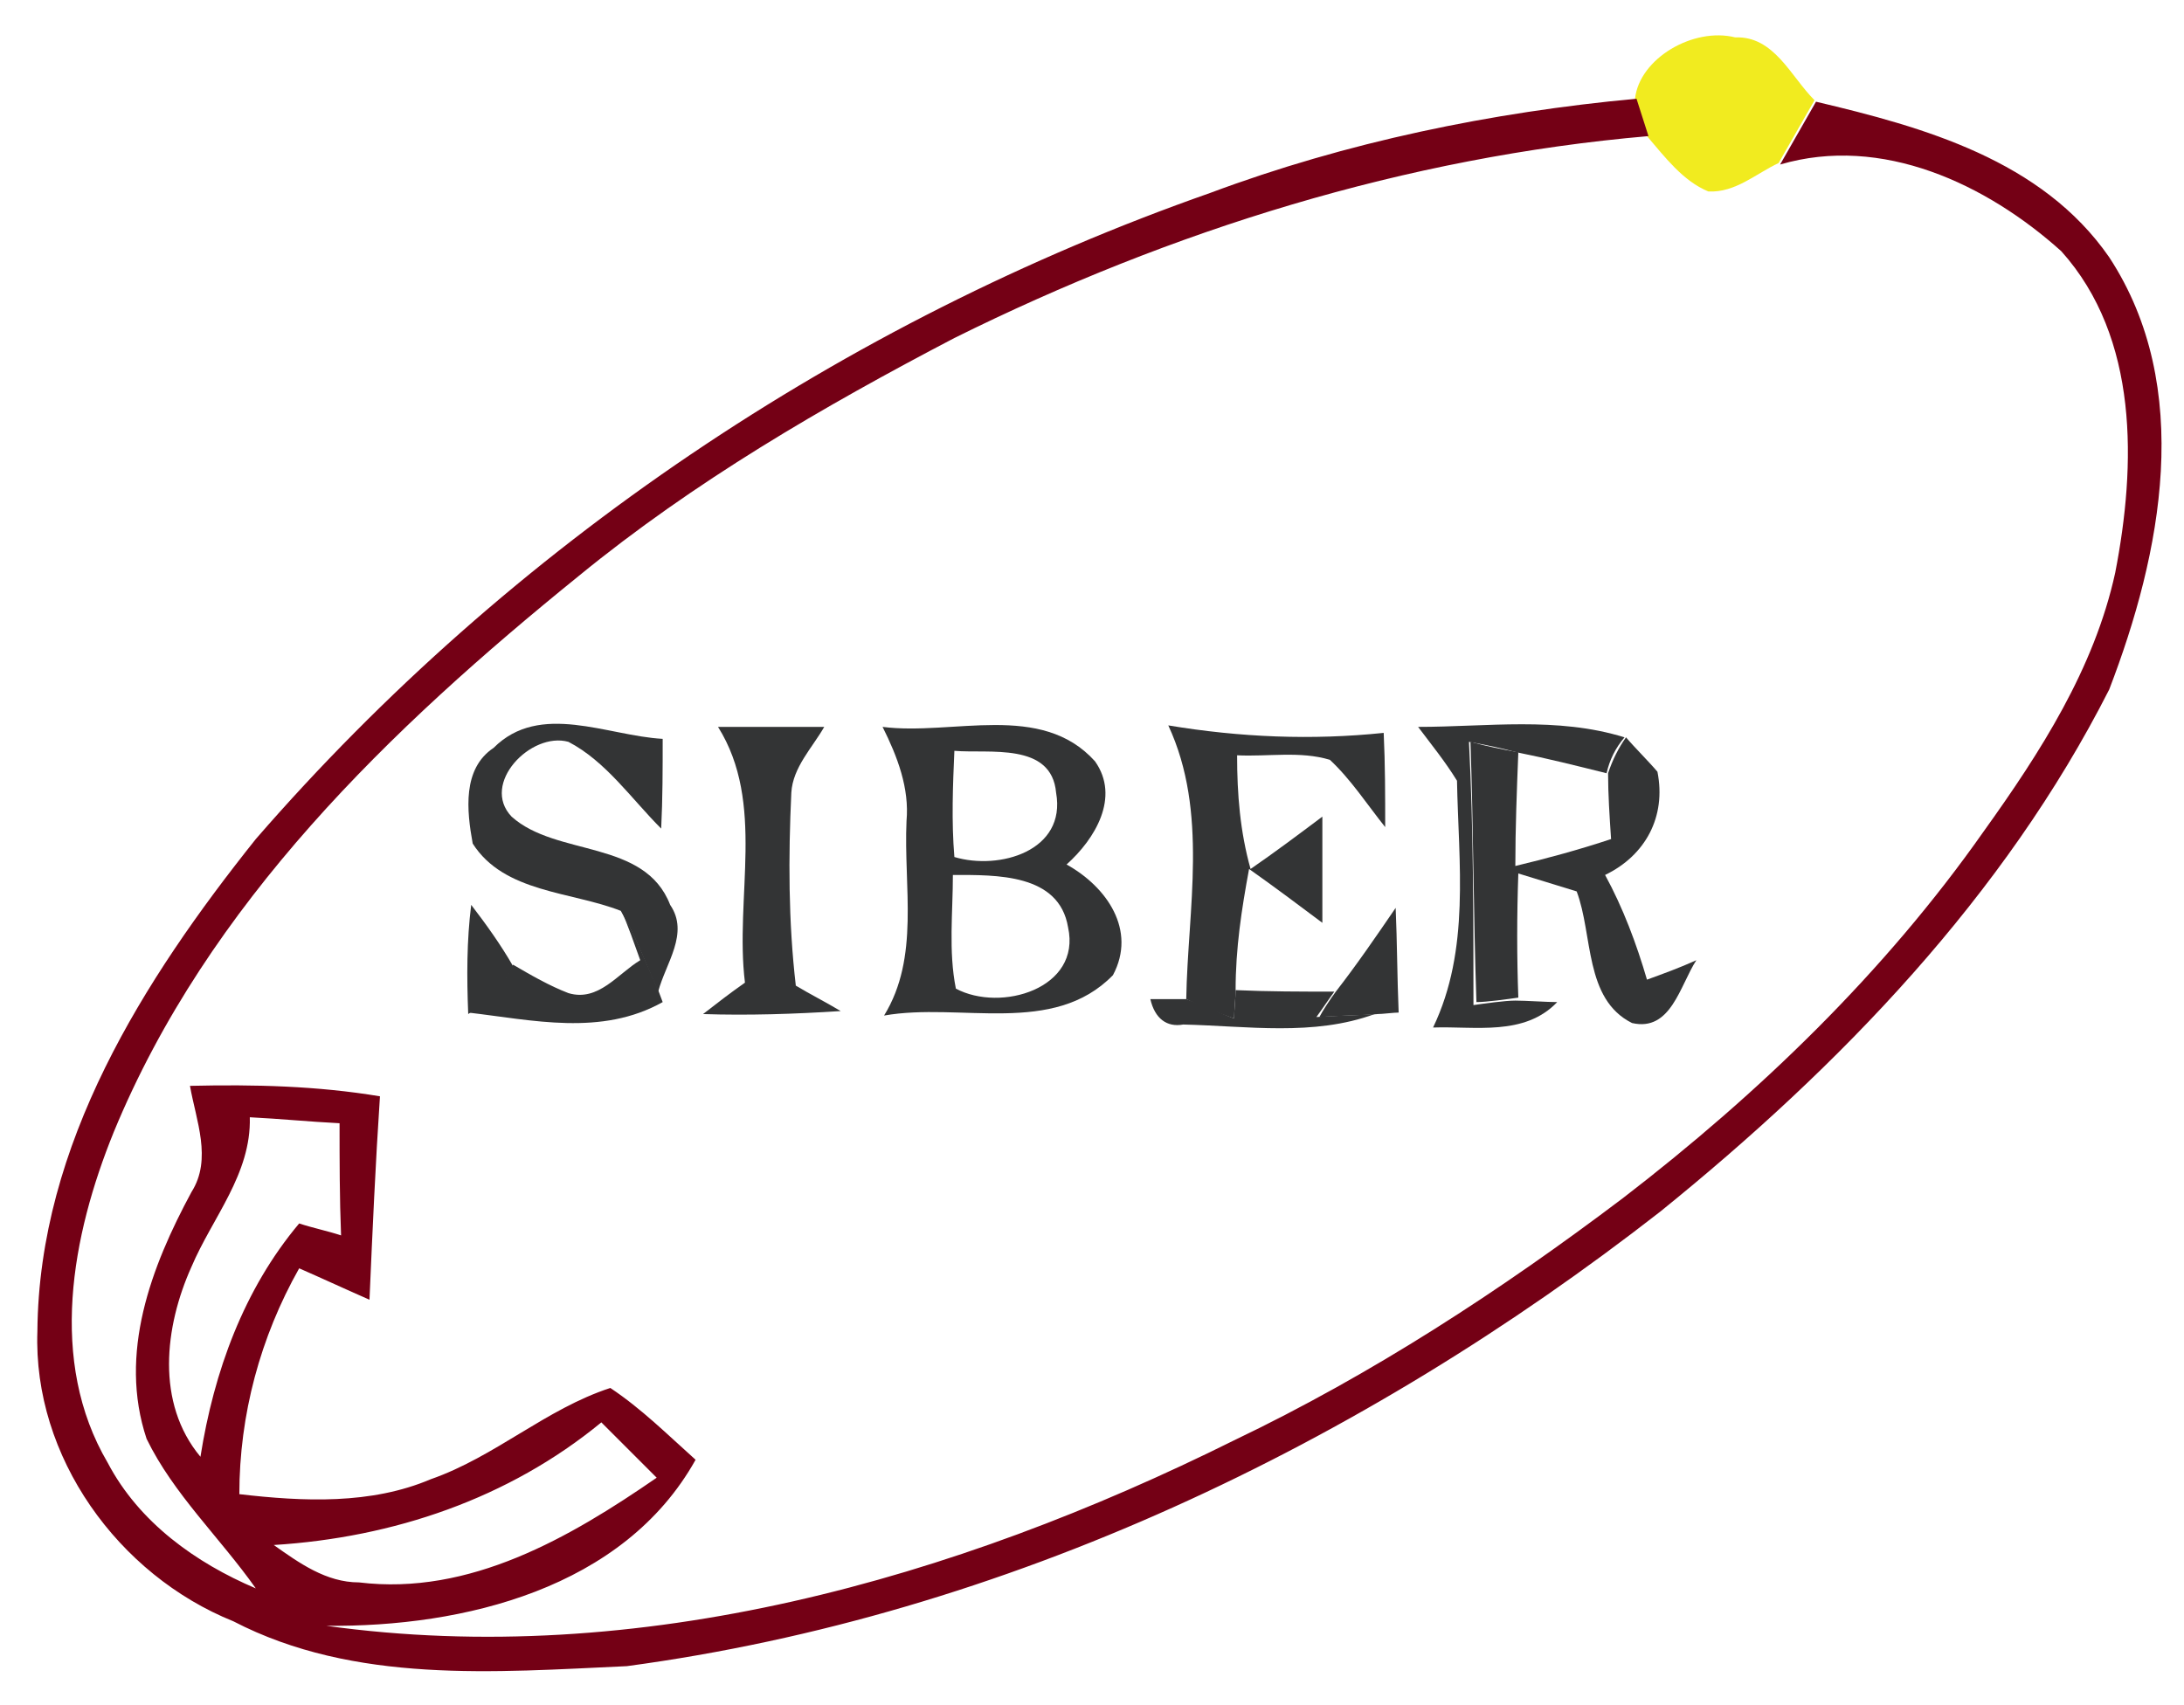
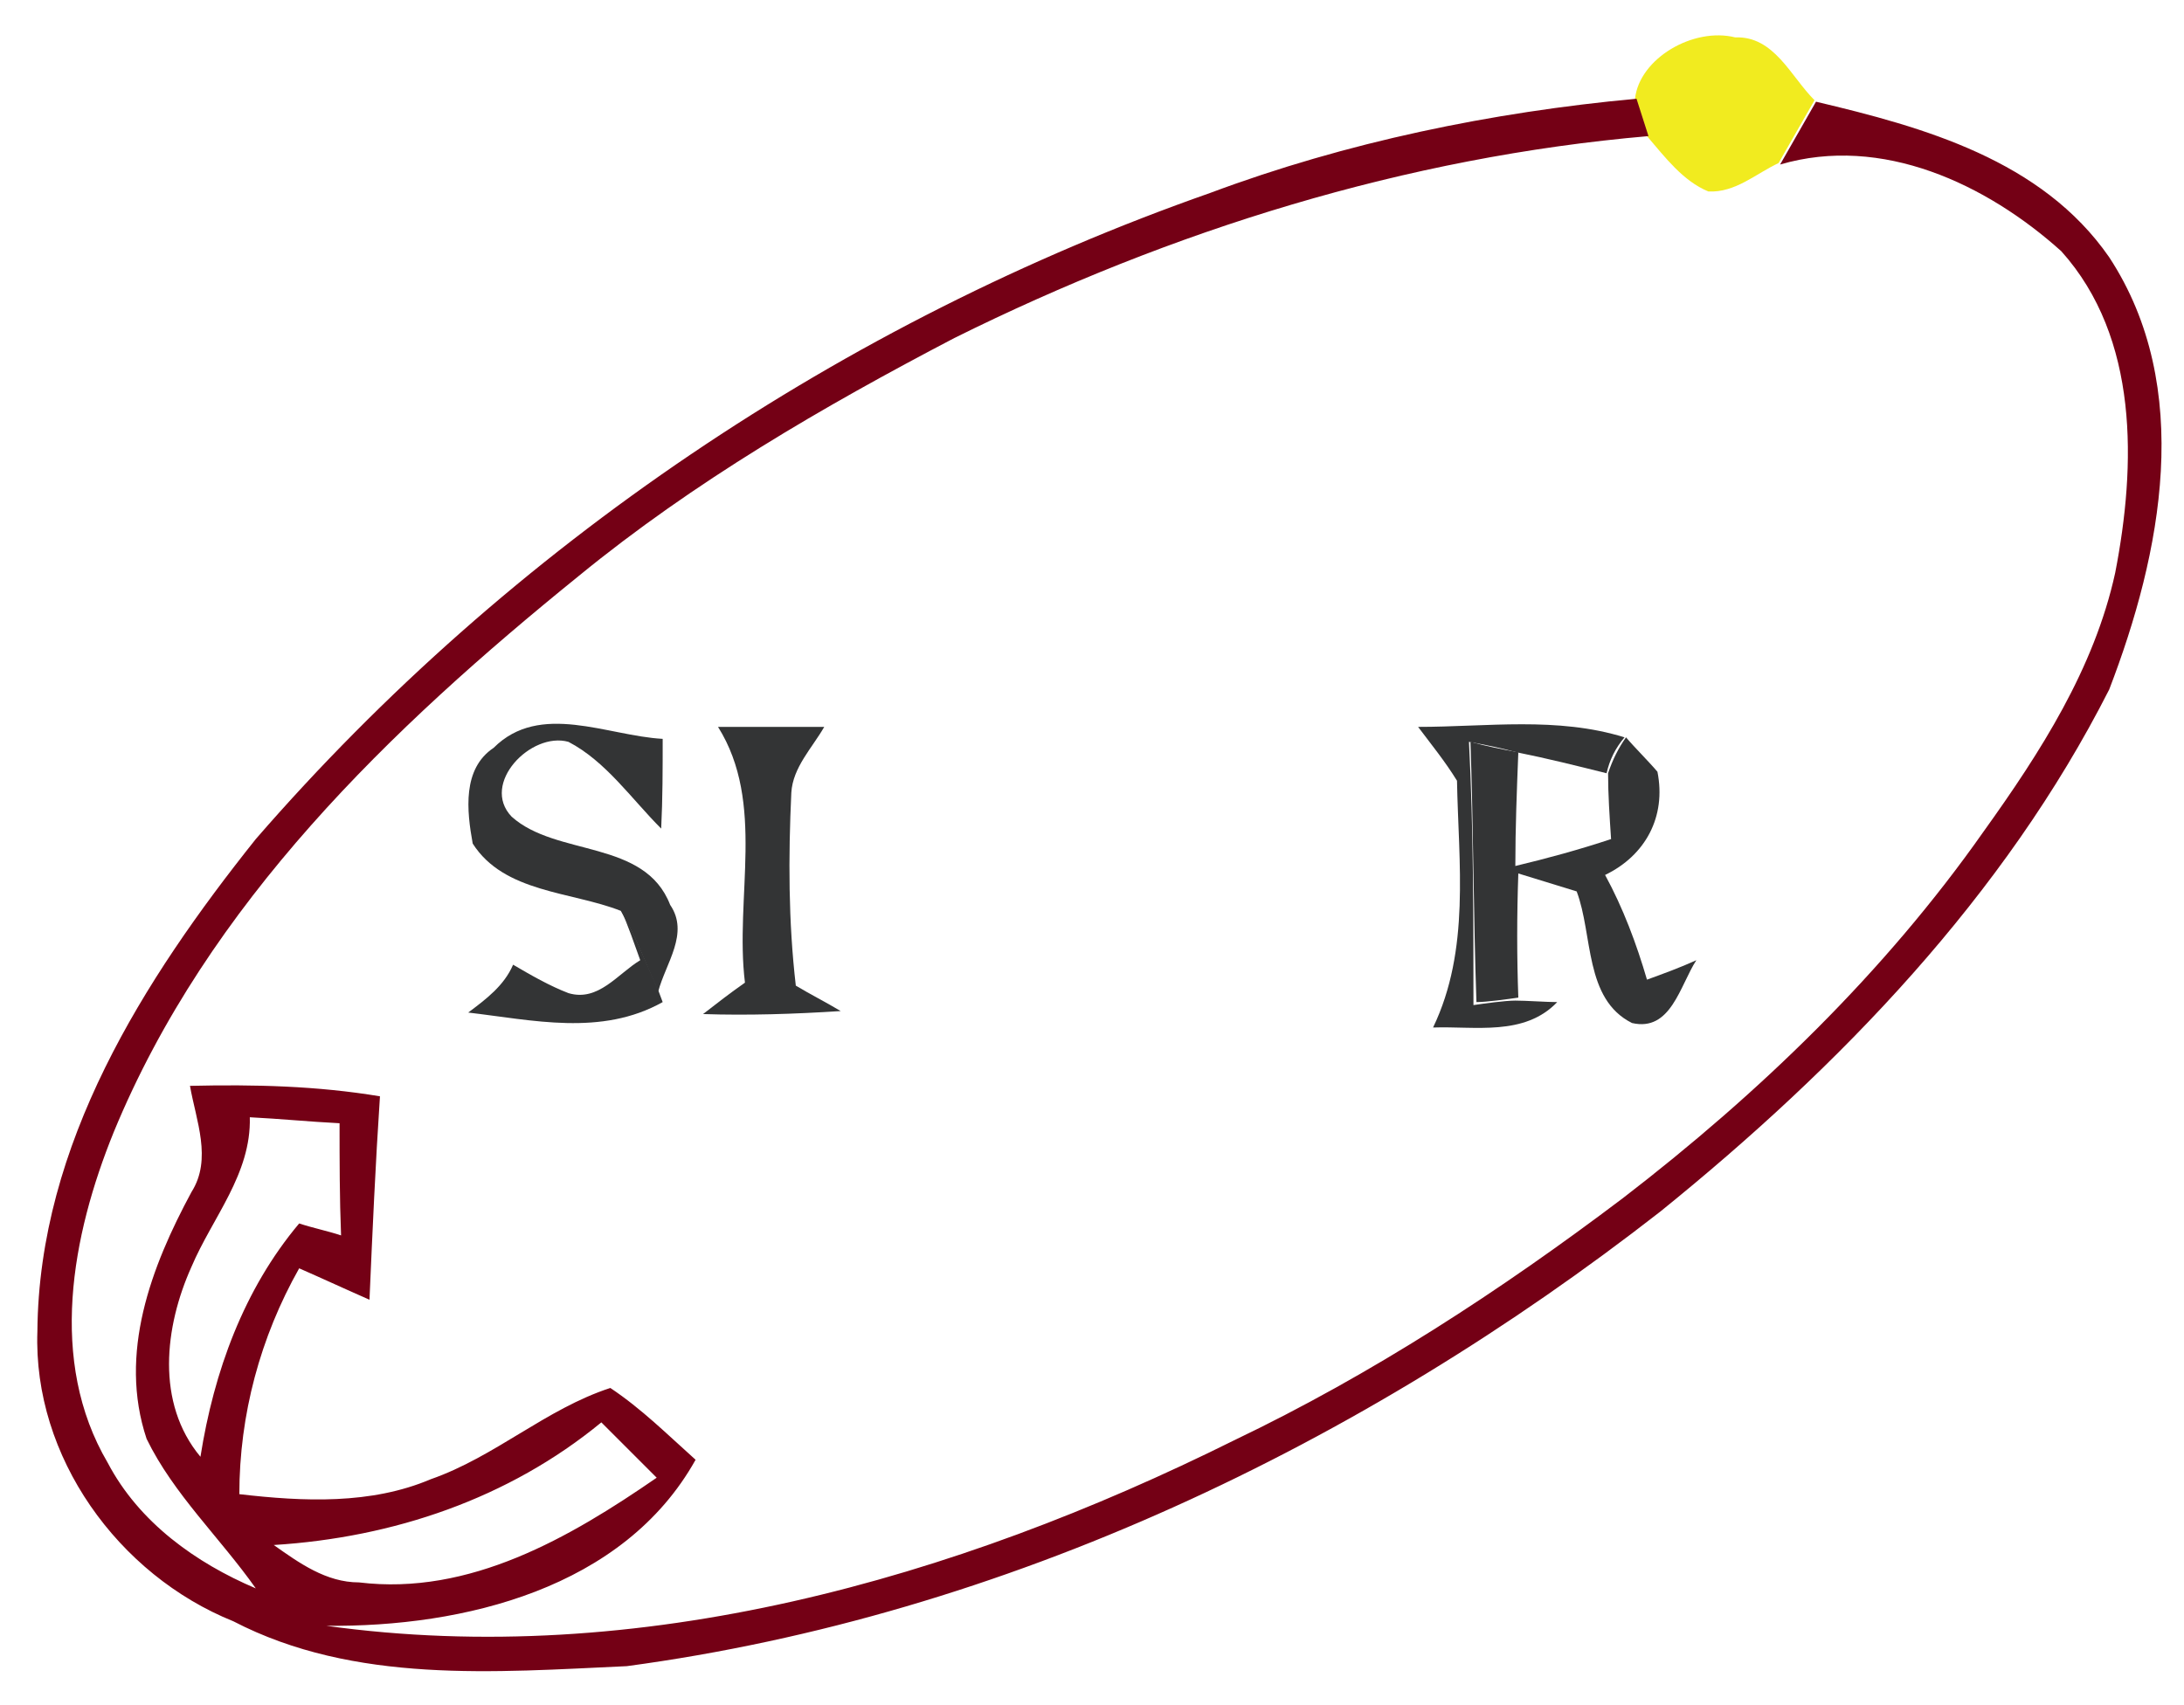
<svg xmlns="http://www.w3.org/2000/svg" version="1.1" id="Layer_1" x="0px" y="0px" viewBox="0 0 146 114" enable-background="new 0 0 146 114" xml:space="preserve">
  <g>
    <path fill="#F1EB1F" d="M109.3,6.6c0.3-2.7,3.9-4.8,6.7-4.1c2.6-0.1,3.7,2.6,5.3,4.2c-0.8,1.4-1.6,2.8-2.4,4.2   c-1.5,0.7-2.9,2-4.7,1.9c-1.7-0.7-2.9-2.3-4.1-3.7C110,8.5,109.5,7.2,109.3,6.6z" />
  </g>
  <g>
    <path fill="#740015" d="M80.9,12.9c9.1-3.4,18.8-5.4,28.5-6.3c0.2,0.6,0.6,1.9,0.8,2.5C94,10.5,78.3,15.4,63.8,22.6   c-8.8,4.6-17.4,9.6-25.1,15.9C26.1,48.7,13.9,60.4,7.6,75.7c-2.8,6.9-4.4,15.3-0.4,22.1c2.1,4,5.9,6.7,9.9,8.4   c-2.4-3.4-5.5-6.3-7.3-10c-1.9-5.7,0.3-11.5,3-16.5c1.4-2.2,0.3-4.8-0.1-7.1c4.3-0.1,8.5,0,12.7,0.7c-0.3,4.5-0.5,9-0.7,13.6   c-1.6-0.7-3.1-1.4-4.7-2.1c-2.6,4.6-4,9.8-4,15.1c4.3,0.5,8.8,0.7,12.8-1c4.3-1.5,7.7-4.7,12-6.1c2.1,1.4,3.8,3.1,5.7,4.8   c-4.8,8.6-15.5,11.2-24.7,11.1c20.9,2.9,42-3.1,60.7-12.4c9.2-4.4,17.8-10,26-16.2c9.1-7,17.5-15.1,24.1-24.5   c3.8-5.3,7.4-10.9,8.8-17.3c1.4-7.2,1.6-15.7-3.6-21.5c-5-4.5-12-7.8-18.8-5.8c0.8-1.4,1.6-2.8,2.4-4.2c7.2,1.7,15.1,3.9,19.6,10.4   c5.7,8.7,3.5,19.8,0,28.9C134,59.9,123,71.3,111,81c-20,15.6-43.8,27-69.1,30.4c-8.8,0.4-18.2,1.2-26.3-3   C7.9,105.3,2.2,97.4,2.5,89c0.1-12.5,7.1-23.5,14.6-32.9C34.1,36.5,56.4,21.5,80.9,12.9z M16.7,74.7c0.1,3.8-2.5,6.7-3.9,10   c-1.8,4-2.4,9.1,0.6,12.7c0.9-5.7,2.9-11.2,6.6-15.6c0.9,0.3,1.9,0.5,2.8,0.8c-0.1-2.5-0.1-5-0.1-7.5C20.7,75,18.7,74.8,16.7,74.7z    M18.3,103.3c1.7,1.2,3.5,2.5,5.7,2.5c7.4,0.9,14.1-3,19.9-7c-1.2-1.2-2.5-2.5-3.7-3.7C34,100.2,26.3,102.8,18.3,103.3z" />
  </g>
  <path fill="#333435" d="M94.8,48.6c4.6,0,9.3-0.7,13.8,0.7c-0.6,0.7-1,1.5-1.2,2.4c-2-0.5-4-1-6-1.4c-1.1-0.3-2.1-0.5-3.2-0.7  c0.3,5.8,0.3,11.7,0.3,17.6c0.7-0.1,2.1-0.3,2.8-0.3c0.7,0,2.1,0.1,2.8,0.1c-2.2,2.3-5.5,1.6-8.3,1.7c2.5-5.2,1.7-11,1.6-16.5  C96.6,50.9,95.7,49.8,94.8,48.6z" />
  <path fill="#333435" d="M41.5,60.8c1,1.8,1.7,3.6,2.5,5.4l0.3,0.8c-4.1,2.3-8.7,1.2-13,0.7c1.2-0.9,2.4-1.8,3-3.2  c1.2,0.7,2.4,1.4,3.7,1.9c2,0.6,3.3-1.3,4.8-2.2C42.4,63.1,42,61.9,41.5,60.8z" />
-   <path fill="#333435" d="M76.9,66.8c0.6,0,1.8,0,2.4,0c1.1,0.4,2.2,0.9,3.2,1.3c0-0.5,0.1-1.4,0.1-1.9c2.2,0.1,4.4,0.1,6.6,0.1  c-0.3,0.4-0.9,1.3-1.2,1.7c1.3-0.1,2.6-0.1,3.9-0.2c-4.1,1.5-8.5,0.8-12.8,0.7C78,68.7,77.2,68.1,76.9,66.8z" />
  <path fill="#333435" d="M33,50c3.1-3.1,7.6-0.8,11.3-0.6c0,2,0,4-0.1,6c-2-2-3.7-4.5-6.2-5.8c-2.5-0.7-5.9,2.8-3.8,5  c3,2.7,8.9,1.5,10.6,5.9c1.3,1.9-0.3,3.9-0.8,5.8c-0.8-1.8-1.5-3.7-2.5-5.4c-3.3-1.3-7.8-1.2-9.9-4.5C31.2,54.2,30.9,51.4,33,50z" />
  <path fill="#333435" d="M48,48.6c2.3,0,4.7,0,7.1,0c-0.8,1.4-2.1,2.7-2.2,4.4c-0.2,4.3-0.2,8.6,0.3,12.9c1,0.6,2,1.1,3,1.7  c-3.1,0.2-6.2,0.3-9.2,0.2c0.9-0.7,1.8-1.4,2.8-2.1C49.1,60,51.2,53.7,48,48.6z" />
  <g>
-     <path fill="#333435" d="M59,48.6c4.7,0.6,10.6-1.7,14.2,2.3c1.7,2.4,0,5.2-1.9,6.9c2.7,1.5,4.7,4.4,3.1,7.4   c-4,4.1-10.2,1.8-15.3,2.7c2.4-3.9,1.3-8.6,1.5-13C60.8,52.7,60,50.6,59,48.6z M63.8,50.2c-0.1,2.3-0.2,4.7,0,7.1   c3,0.9,7.5-0.4,6.8-4.3C70.3,49.6,66.1,50.4,63.8,50.2z M63.7,58.5c0,2.5-0.3,5.1,0.2,7.6c3,1.6,8.4,0,7.5-4.1   C70.8,58.4,66.6,58.5,63.7,58.5z" />
-   </g>
-   <path fill="#333435" d="M78.1,48.5c4.8,0.8,9.6,1,14.4,0.5c0.1,2.1,0.1,4.2,0.1,6.3c-1.2-1.5-2.3-3.2-3.7-4.5  c-2-0.6-4.1-0.2-6.2-0.3c0,2.6,0.2,5.1,0.9,7.6c1.6-1.1,3.2-2.3,4.8-3.5c0,2.4,0,4.7,0,7.1c-1.6-1.2-3.2-2.4-4.9-3.6  c-0.5,2.7-0.9,5.3-0.9,8.1c0,0.5-0.1,1.4-0.1,1.9c-1.1-0.4-2.2-0.8-3.2-1.3C79.4,60.8,80.8,54.3,78.1,48.5z" />
+     </g>
  <path fill="#333435" d="M98.3,49.6c1.1,0.3,2.1,0.5,3.2,0.7c-0.1,2.5-0.2,5.1-0.2,7.6c2.1-0.5,4.3-1.1,6.4-1.8  c-0.1-1.5-0.2-3-0.2-4.4c0.3-0.9,0.7-1.7,1.2-2.4c0.5,0.6,1.6,1.7,2.1,2.3c0.6,3-0.8,5.6-3.5,6.9c1.2,2.2,2.1,4.6,2.8,7  c1.1-0.4,2.2-0.8,3.3-1.3c-1.1,1.7-1.7,4.8-4.3,4.2c-3.2-1.6-2.6-5.9-3.7-8.8c-1.3-0.4-2.6-0.8-3.9-1.2c-0.1,2.8-0.1,5.6,0,8.3  c-0.7,0.1-2.1,0.3-2.8,0.3C98.5,61.3,98.5,55.4,98.3,49.6z" />
-   <path fill="#333435" d="M31.5,60.5c1,1.3,2,2.7,2.8,4.1c-0.6,1.4-1.8,2.4-3,3.2C31.2,65.3,31.2,62.9,31.5,60.5z" />
-   <path fill="#333435" d="M89.3,66.3c1.4-1.8,2.7-3.7,4-5.6c0.1,2.3,0.1,4.6,0.2,7c-0.3,0-1.1,0.1-1.4,0.1c-1.3,0.1-2.6,0.1-3.9,0.2  C88.4,67.6,89,66.7,89.3,66.3z" />
</svg>